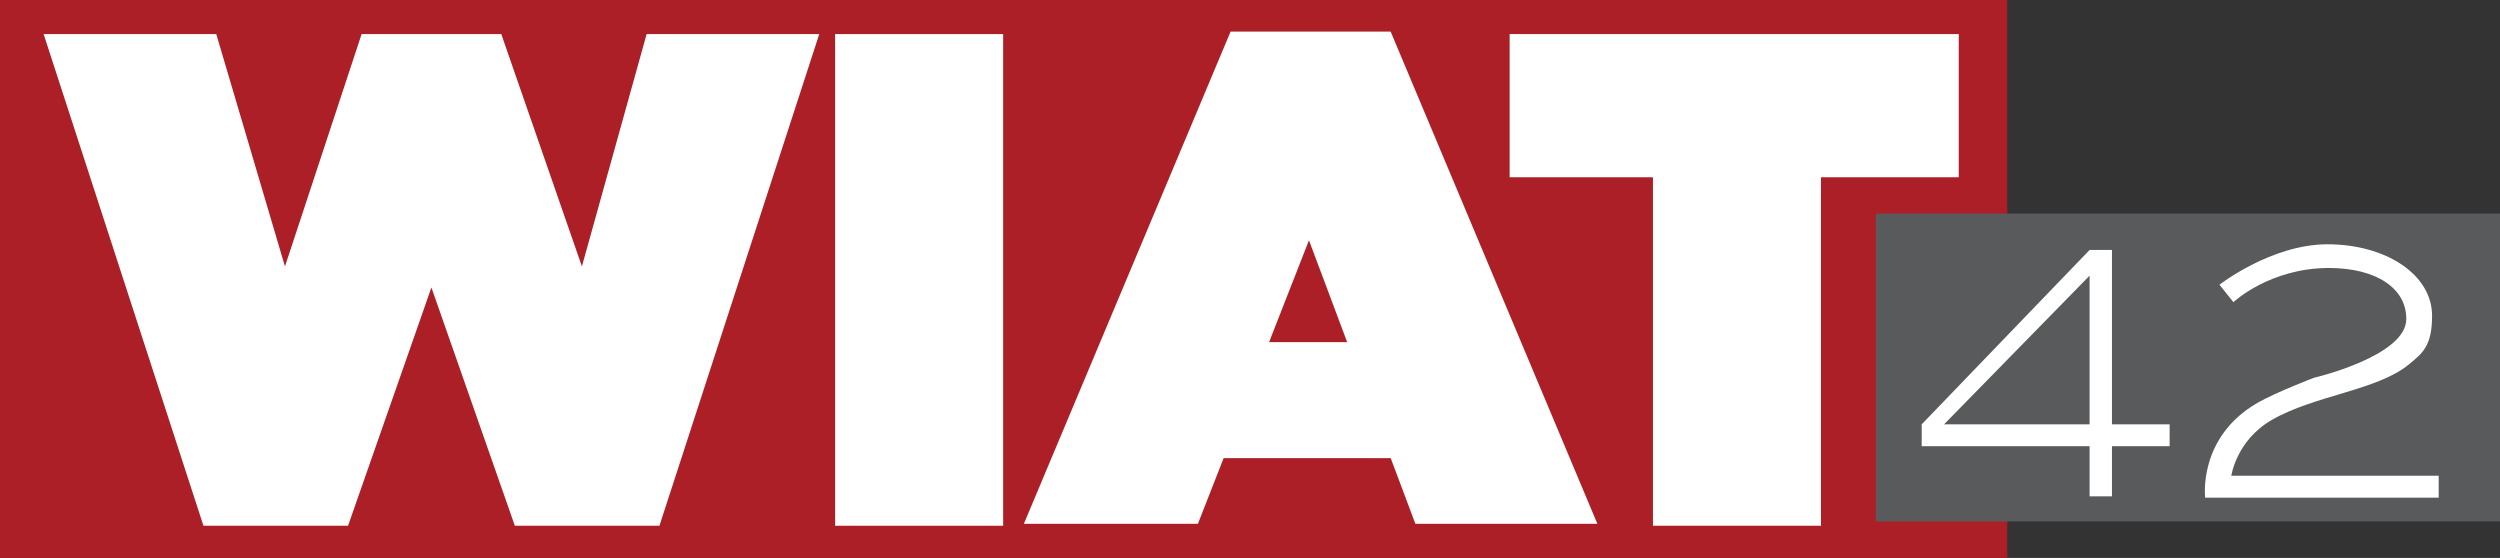
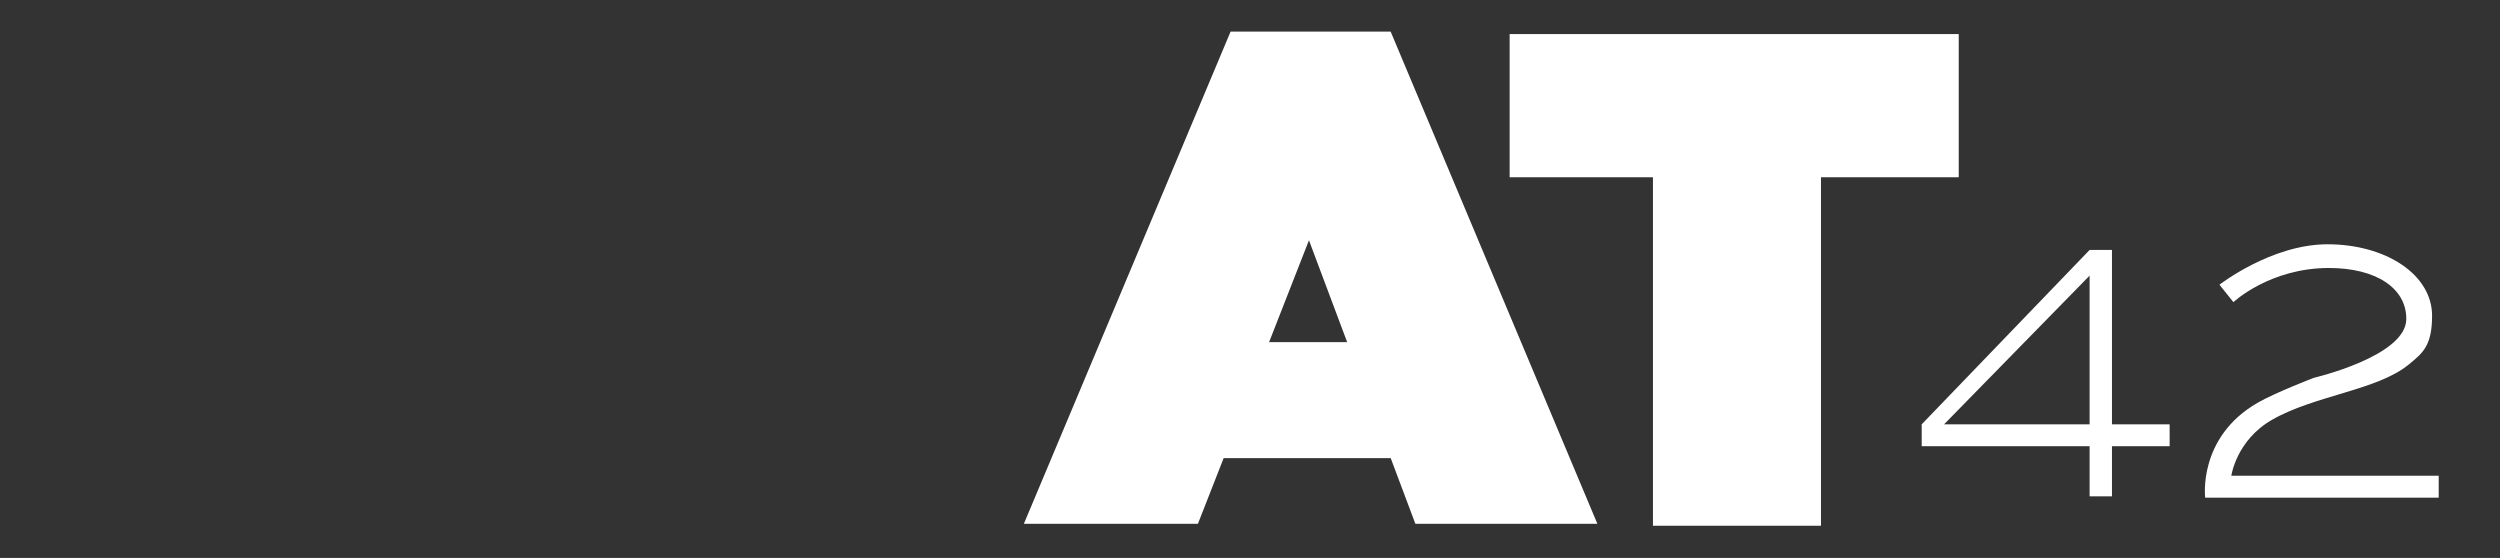
<svg xmlns="http://www.w3.org/2000/svg" xmlns:ns1="http://www.inkscape.org/namespaces/inkscape" xmlns:ns2="http://sodipodi.sourceforge.net/DTD/sodipodi-0.dtd" id="svg2985" version="1.1" ns1:version="0.48.5 r10040" width="1268" height="283" ns2:docname="WIAT 42 2014.svg">
  <rect width="100%" height="100%" fill="#333333" stroke="none" />
  <defs id="defs2989" />
  <ns2:namedview pagecolor="#ffffff" bordercolor="#666666" borderopacity="1" objecttolerance="10" gridtolerance="10" guidetolerance="10" ns1:pageopacity="0" ns1:pageshadow="2" ns1:window-width="1366" ns1:window-height="706" id="namedview2987" showgrid="false" ns1:zoom="1" ns1:cx="804.93182" ns1:cy="227.55074" ns1:window-x="-8" ns1:window-y="-8" ns1:window-maximized="1" ns1:current-layer="svg2985" ns1:object-paths="true" />
  <g id="g3107">
    <g id="g3093">
-       <path ns1:connector-curvature="0" style="fill:#ad1f26;fill-opacity:1;fill-rule:evenodd;stroke:none" d="m 0,0 1018.091,0 0,283 L 0,283 z" id="rect3006" />
      <g id="g3034" style="fill:white">
-         <path ns2:nodetypes="cccccccccccccc" ns1:connector-curvature="0" id="path3011" d="m 22.125,17.281 81.062,249.375 73.344,0 42.281,-120.834 42.312,120.834 73.344,0 81.062,-249.375 -87.562,0 L 295.141,135.125 254.25,17.281 l -70.844,0 L 144.531,135.125 109.688,17.281 z" style="fill:white;fill-opacity:1;fill-rule:evenodd;stroke:none" />
-         <path ns1:connector-curvature="0" style="fill:white;fill-opacity:1;fill-rule:evenodd;stroke:none" d="m 423.566,17.291 85.234,0 0,249.37 -85.234,0 z" id="path3013" />
        <path ns2:nodetypes="ccccccccc" ns1:connector-curvature="0" id="path3015" d="m 765.688,17.281 0,72.625 72.688,0 0,176.75 85.219,0 0,-176.75 69.875,0 0,-72.625 z" style="fill:white;fill-opacity:1;fill-rule:evenodd;stroke:none" />
-         <path ns1:connector-curvature="0" id="path3020" d="m 624.156,16.031 -104.844,249.625 88.281,0 13.031,-33.281 84.75,0 12.5,33.281 92.312,0 -104.844,-249.625 -81.188,0 z m 39.75,105.844 19.375,51.656 -39.594,0 20.219,-51.656 z" style="fill:white;fill-opacity:1;fill-rule:evenodd;stroke:none" />
+         <path ns1:connector-curvature="0" id="path3020" d="m 624.156,16.031 -104.844,249.625 88.281,0 13.031,-33.281 84.75,0 12.5,33.281 92.312,0 -104.844,-249.625 -81.188,0 z m 39.75,105.844 19.375,51.656 -39.594,0 20.219,-51.656 " style="fill:white;fill-opacity:1;fill-rule:evenodd;stroke:none" />
      </g>
    </g>
    <g id="g3101">
-       <path id="path3009" d="m 951.442,108.335 316.558,0 0,156.134 -316.558,0 z" style="fill:#595a5c;fill-opacity:1;fill-rule:evenodd;stroke:none" ns1:connector-curvature="0" />
      <g id="g3067">
        <path ns2:nodetypes="cccccccccccccccc" ns1:connector-curvature="0" id="rect3057" d="m 1059.844,126.781 -85.156,88.438 0,11.094 85.156,0 0,25.438 11.344,0 0,-25.438 29.25,0 0,-11.094 -29.25,0 0,-88.438 z m 0,13.031 0,75.406 -73.813,0 z" style="fill:white;fill-opacity:1;fill-rule:evenodd;stroke:none" />
        <path ns2:nodetypes="ccccscssccssssc" ns1:connector-curvature="0" id="path3065" d="m 1131.724,241.281 105.182,0 0,11.137 -118.44,0 c 0,0 -3.87,-30.54 26.517,-48.083 9.047,-5.223 28.638,-12.728 28.638,-12.728 0,0 46.659,-10.85 46.846,-29.698 0.156,-15.689 -15.246,-25.986 -39.244,-25.986 -30.049,0 -48.437,17.324 -48.437,17.324 l -7.071,-8.839 c 0,0 26.281,-20.506 54.801,-20.506 29.594,0 53.033,15.351 53.033,36.239 0,15.309 -4.778,18.942 -11.844,24.749 -15.953,13.109 -47.839,15.617 -69.473,28.108 -17.993,10.388 -20.506,28.284 -20.506,28.284 z" style="fill:white;stroke:none" />
      </g>
    </g>
  </g>
</svg>